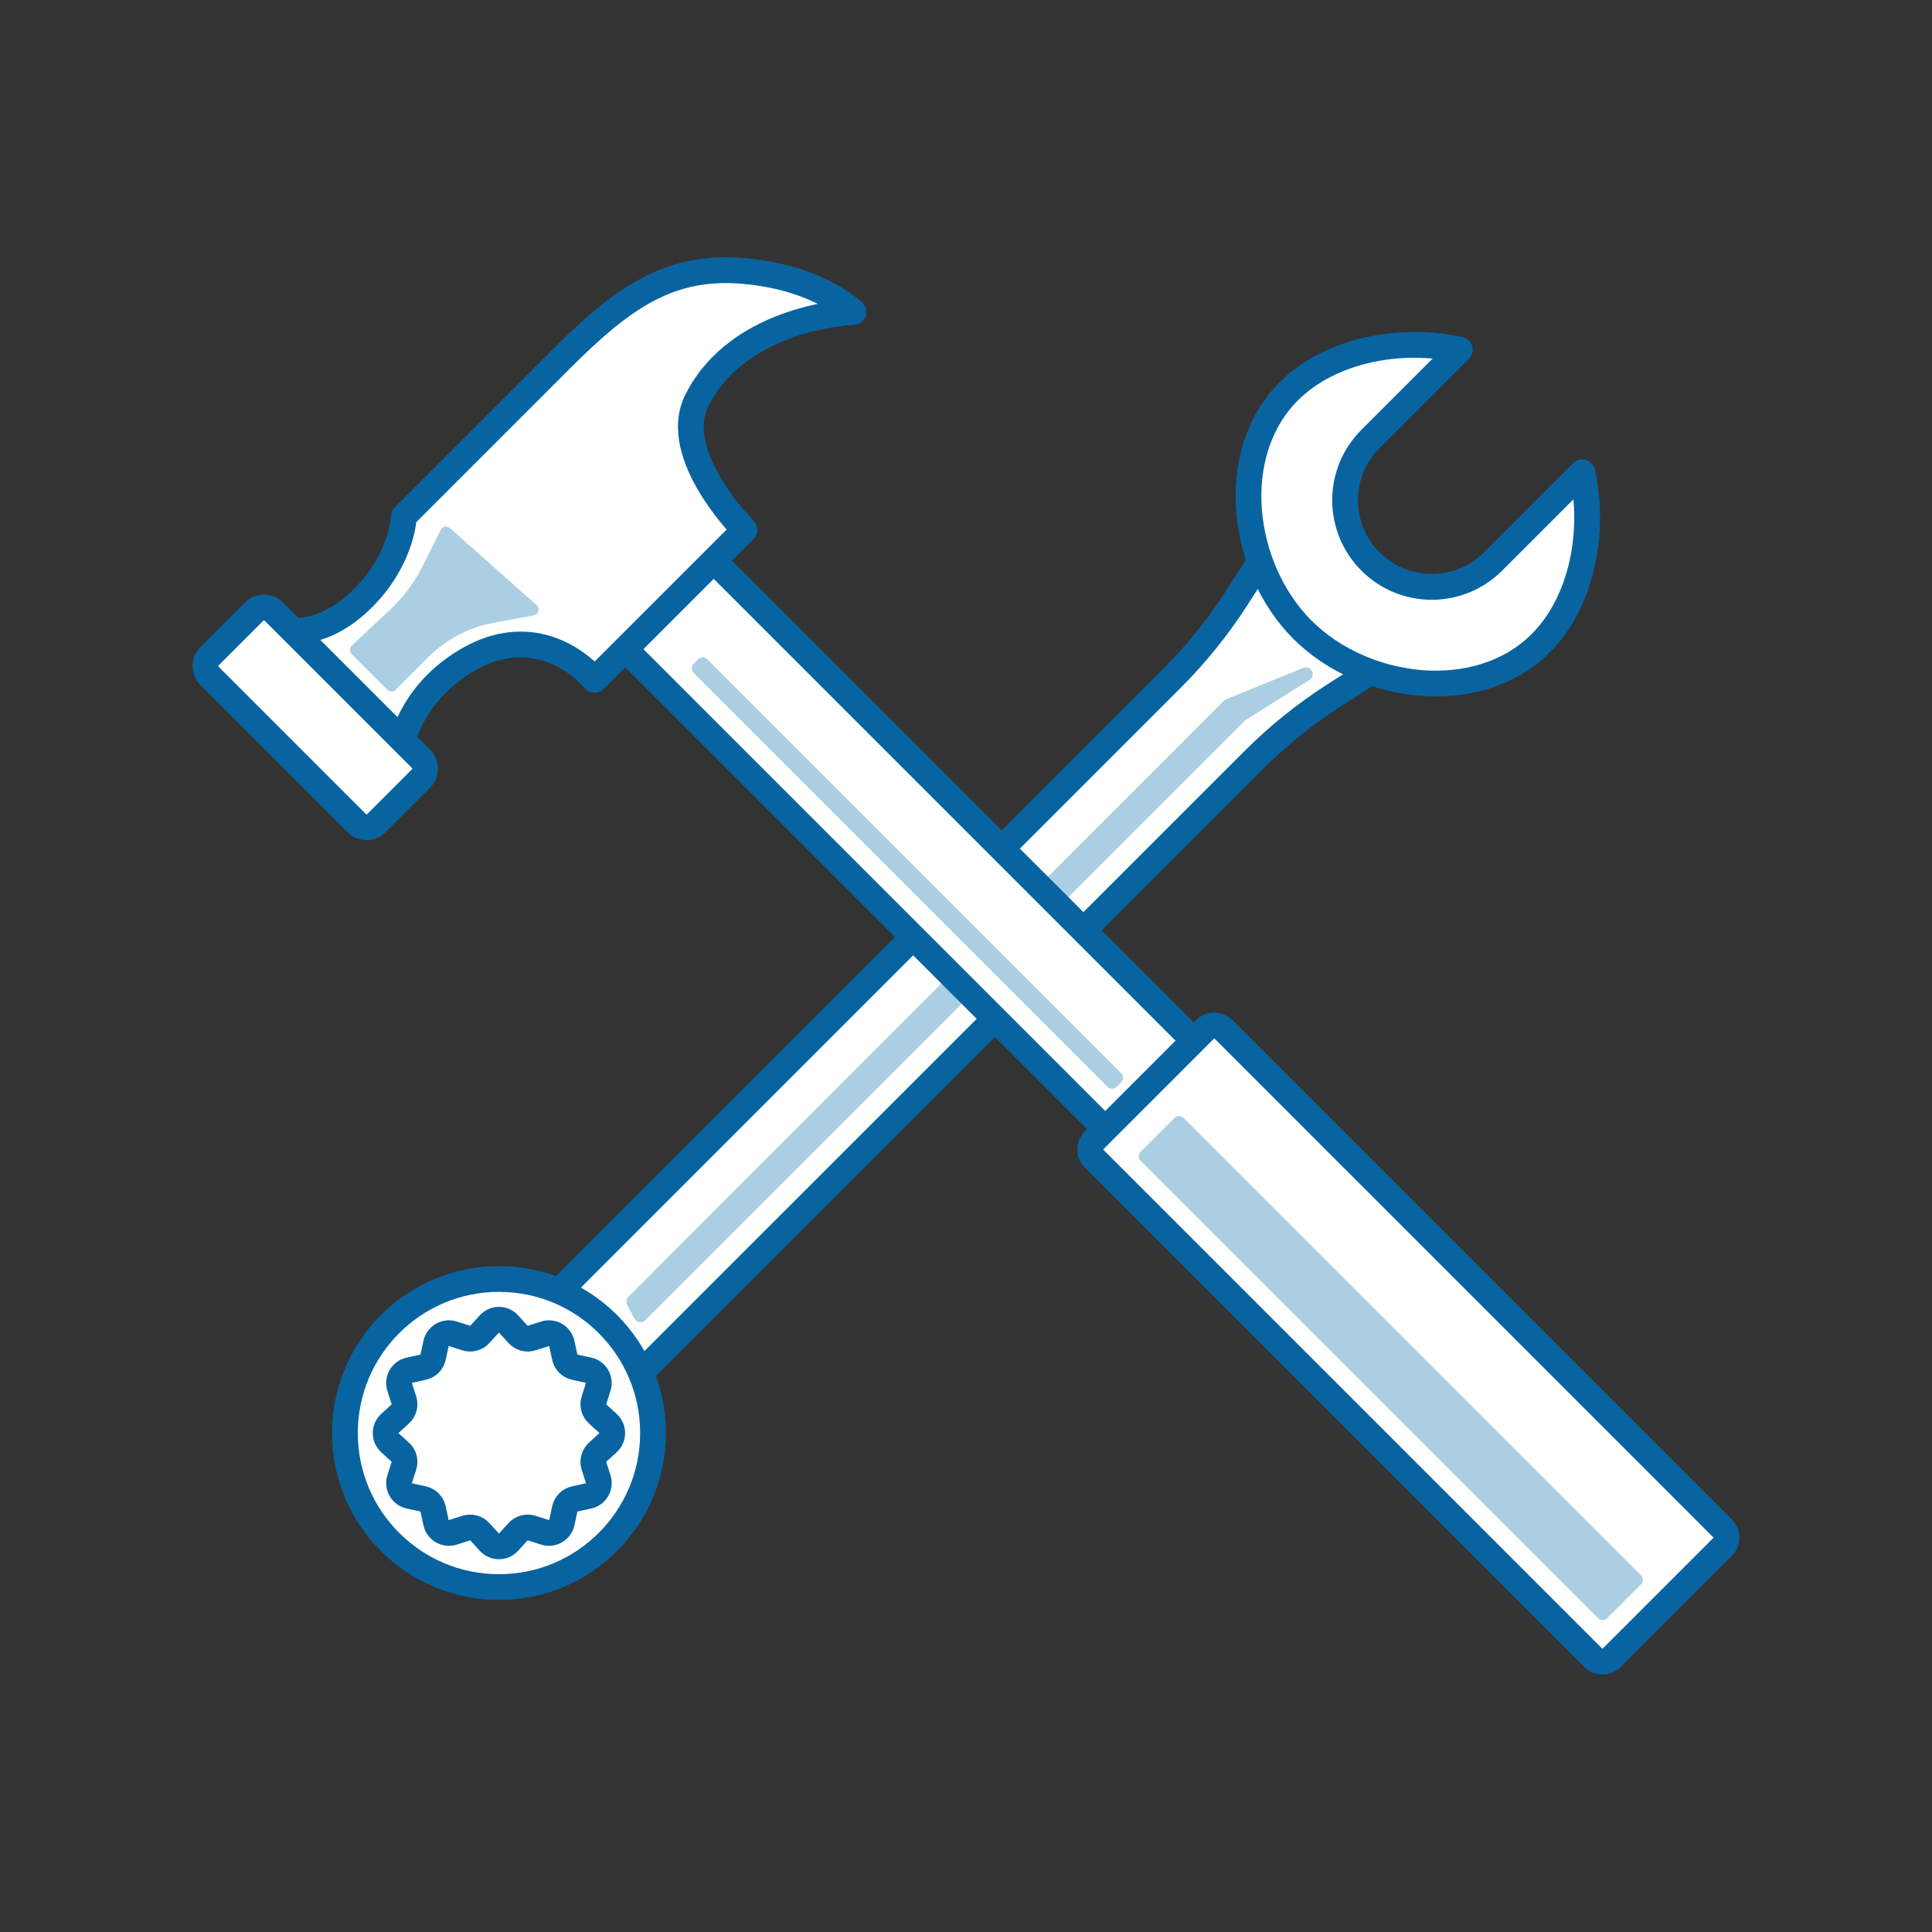
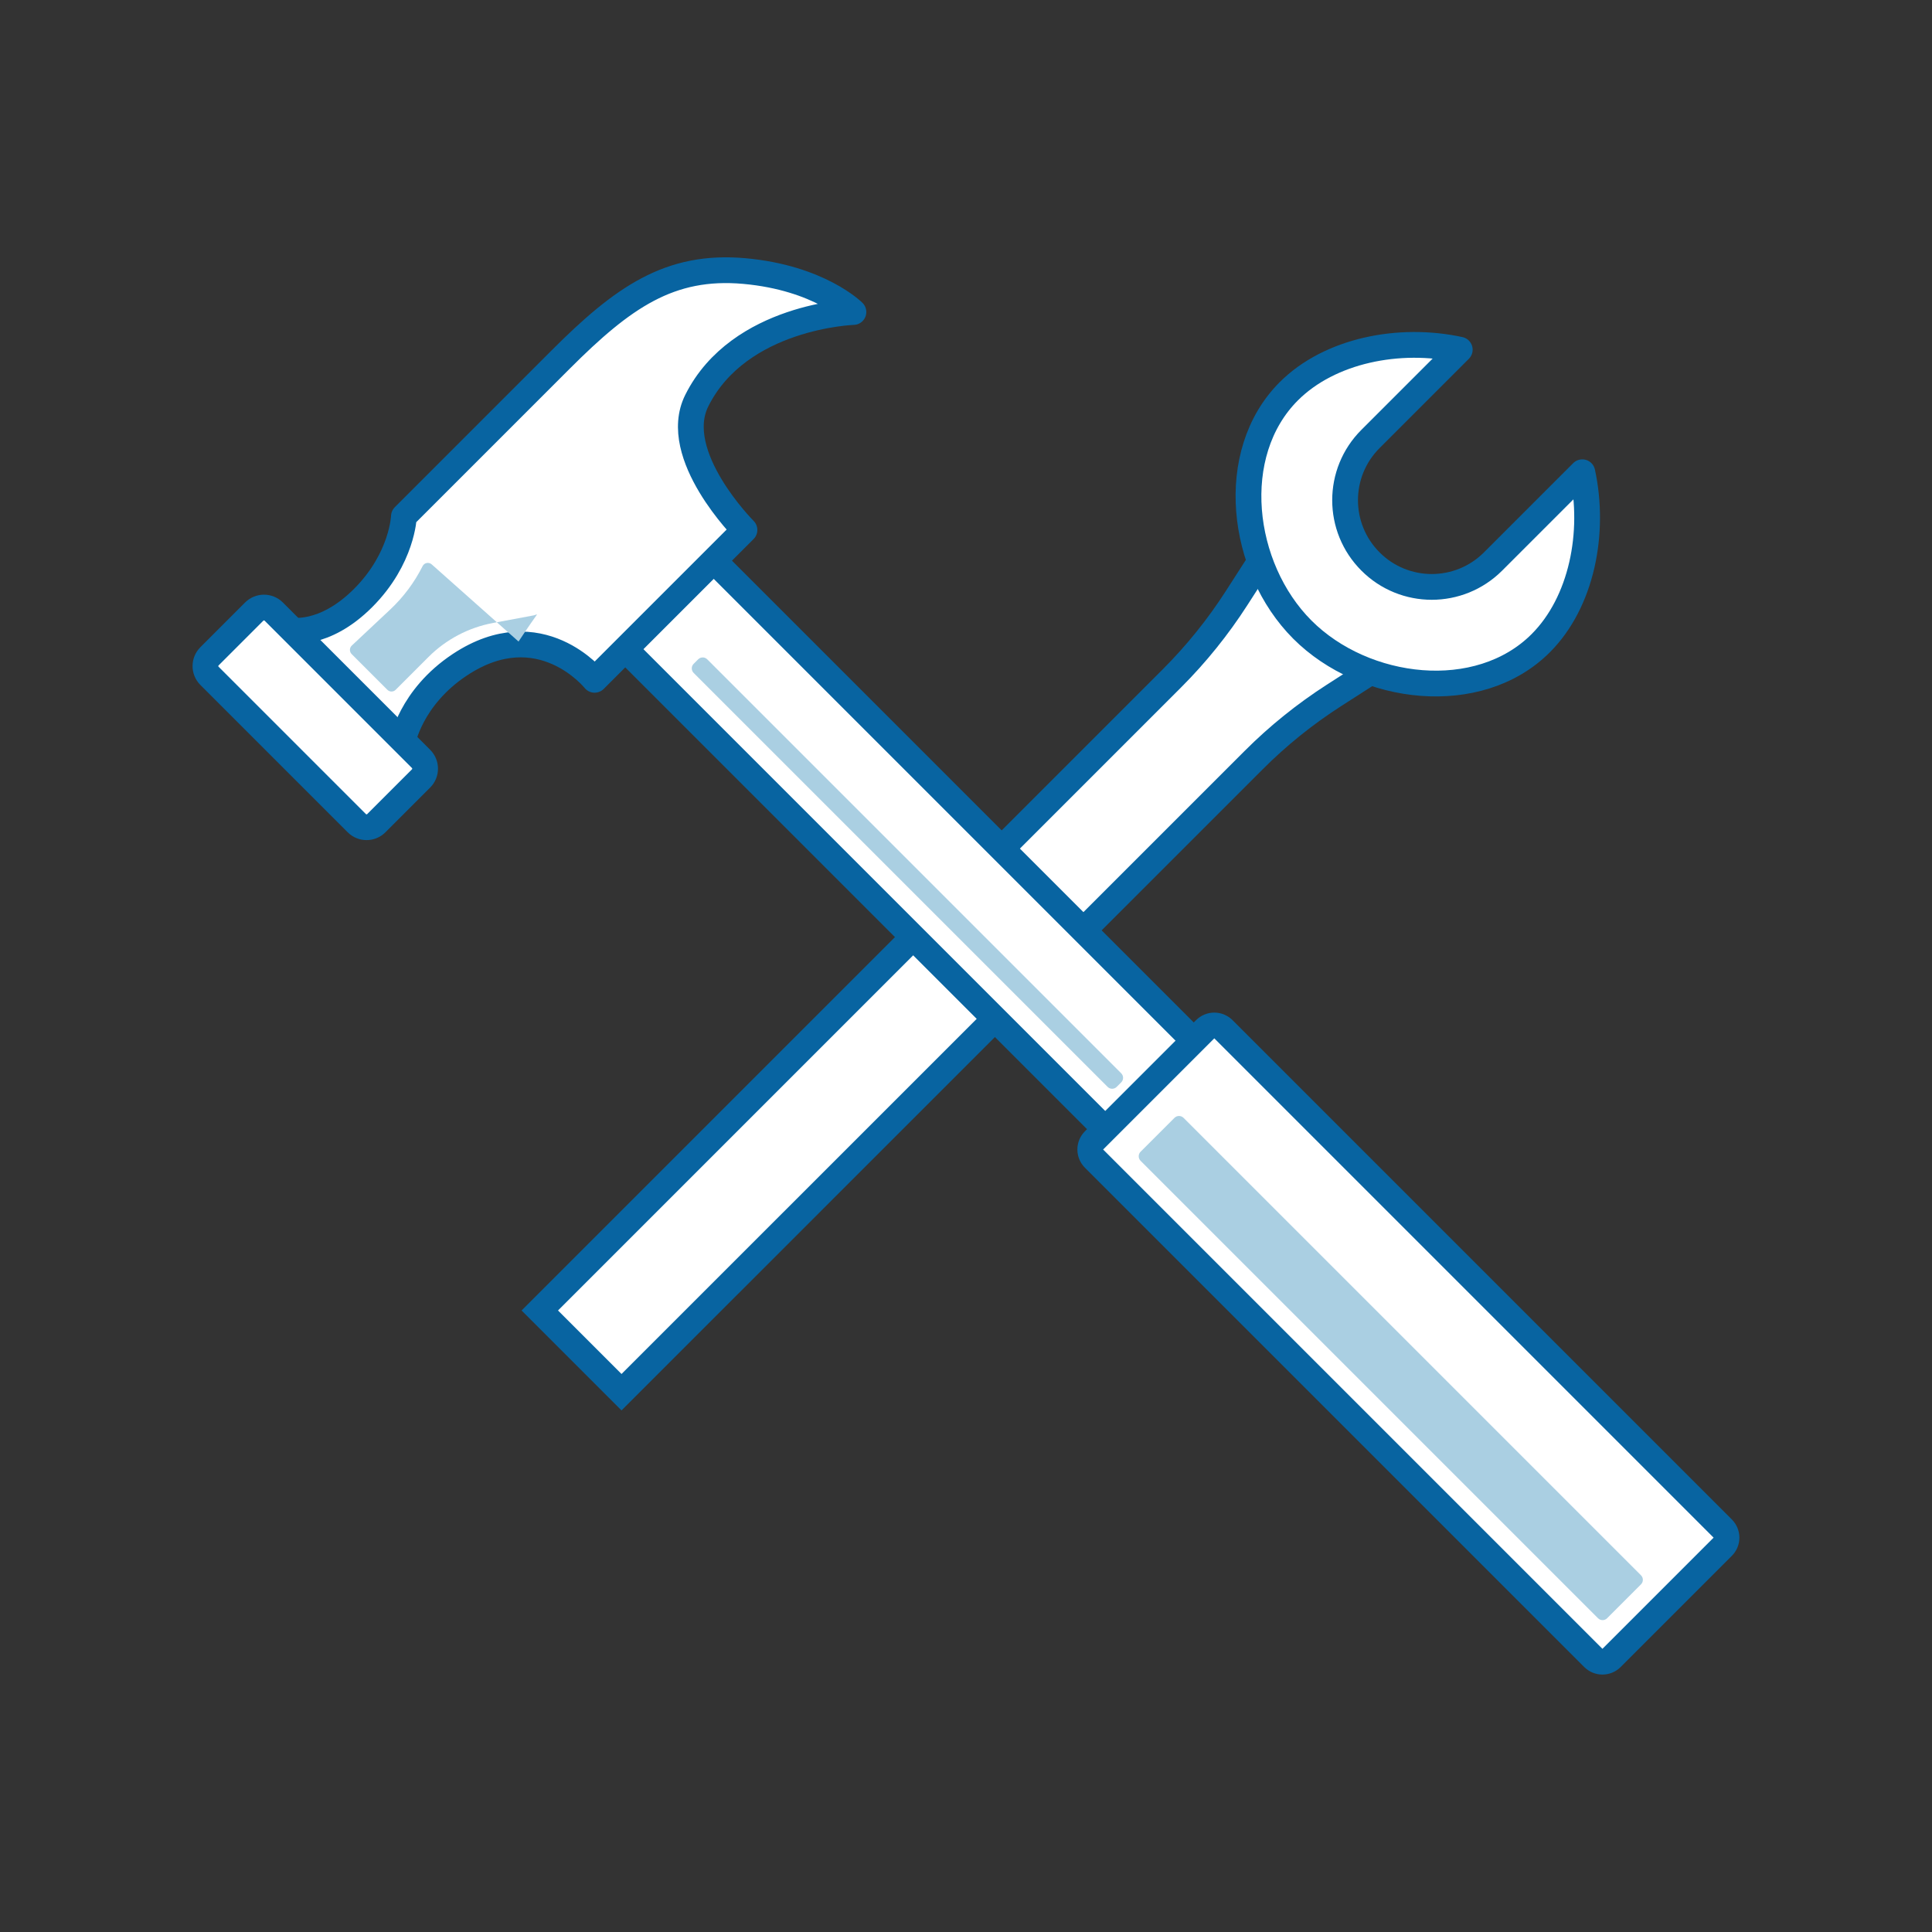
<svg xmlns="http://www.w3.org/2000/svg" version="1.1" id="el_G3HoLjMay" x="0px" y="0px" viewBox="0 0 300 300" style="enable-background:new 0 0 300 300;" xml:space="preserve">
  <rect x="0" y="0" width="300" height="300" fill="#333333" stroke="none" />
  <style>@-webkit-keyframes kf_el_PgY0jNIuk8_an_2sdAyzt50{0%{-webkit-transform: translate(149.996px, 149.99px) rotate(0deg) translate(-149.996px, -149.99px);transform: translate(149.996px, 149.99px) rotate(0deg) translate(-149.996px, -149.99px);}3.33%{-webkit-transform: translate(149.996px, 149.99px) rotate(0deg) translate(-149.996px, -149.99px);transform: translate(149.996px, 149.99px) rotate(0deg) translate(-149.996px, -149.99px);}4.56%{-webkit-transform: translate(149.996px, 149.99px) rotate(30deg) translate(-149.996px, -149.99px);transform: translate(149.996px, 149.99px) rotate(30deg) translate(-149.996px, -149.99px);}6.78%{-webkit-transform: translate(149.996px, 149.99px) rotate(-380deg) translate(-149.996px, -149.99px);transform: translate(149.996px, 149.99px) rotate(-380deg) translate(-149.996px, -149.99px);}7.56%{-webkit-transform: translate(149.996px, 149.99px) rotate(-350deg) translate(-149.996px, -149.99px);transform: translate(149.996px, 149.99px) rotate(-350deg) translate(-149.996px, -149.99px);}7.89%{-webkit-transform: translate(149.996px, 149.99px) rotate(-360deg) translate(-149.996px, -149.99px);transform: translate(149.996px, 149.99px) rotate(-360deg) translate(-149.996px, -149.99px);}100%{-webkit-transform: translate(149.996px, 149.99px) rotate(-360deg) translate(-149.996px, -149.99px);transform: translate(149.996px, 149.99px) rotate(-360deg) translate(-149.996px, -149.99px);}}@keyframes kf_el_PgY0jNIuk8_an_2sdAyzt50{0%{-webkit-transform: translate(149.996px, 149.99px) rotate(0deg) translate(-149.996px, -149.99px);transform: translate(149.996px, 149.99px) rotate(0deg) translate(-149.996px, -149.99px);}3.33%{-webkit-transform: translate(149.996px, 149.99px) rotate(0deg) translate(-149.996px, -149.99px);transform: translate(149.996px, 149.99px) rotate(0deg) translate(-149.996px, -149.99px);}4.56%{-webkit-transform: translate(149.996px, 149.99px) rotate(30deg) translate(-149.996px, -149.99px);transform: translate(149.996px, 149.99px) rotate(30deg) translate(-149.996px, -149.99px);}6.78%{-webkit-transform: translate(149.996px, 149.99px) rotate(-380deg) translate(-149.996px, -149.99px);transform: translate(149.996px, 149.99px) rotate(-380deg) translate(-149.996px, -149.99px);}7.56%{-webkit-transform: translate(149.996px, 149.99px) rotate(-350deg) translate(-149.996px, -149.99px);transform: translate(149.996px, 149.99px) rotate(-350deg) translate(-149.996px, -149.99px);}7.89%{-webkit-transform: translate(149.996px, 149.99px) rotate(-360deg) translate(-149.996px, -149.99px);transform: translate(149.996px, 149.99px) rotate(-360deg) translate(-149.996px, -149.99px);}100%{-webkit-transform: translate(149.996px, 149.99px) rotate(-360deg) translate(-149.996px, -149.99px);transform: translate(149.996px, 149.99px) rotate(-360deg) translate(-149.996px, -149.99px);}}@-webkit-keyframes kf_el_0i5XPXRfJ9_an_-Lx4wPK1Z{0%{-webkit-transform: translate(150.004px, 149.997px) rotate(0deg) translate(-150.004px, -149.997px);transform: translate(150.004px, 149.997px) rotate(0deg) translate(-150.004px, -149.997px);}3.56%{-webkit-transform: translate(150.004px, 149.997px) rotate(0deg) translate(-150.004px, -149.997px);transform: translate(150.004px, 149.997px) rotate(0deg) translate(-150.004px, -149.997px);}4.78%{-webkit-transform: translate(150.004px, 149.997px) rotate(-40deg) translate(-150.004px, -149.997px);transform: translate(150.004px, 149.997px) rotate(-40deg) translate(-150.004px, -149.997px);}7.11%{-webkit-transform: translate(150.004px, 149.997px) rotate(380deg) translate(-150.004px, -149.997px);transform: translate(150.004px, 149.997px) rotate(380deg) translate(-150.004px, -149.997px);}7.89%{-webkit-transform: translate(150.004px, 149.997px) rotate(350deg) translate(-150.004px, -149.997px);transform: translate(150.004px, 149.997px) rotate(350deg) translate(-150.004px, -149.997px);}8.22%{-webkit-transform: translate(150.004px, 149.997px) rotate(360deg) translate(-150.004px, -149.997px);transform: translate(150.004px, 149.997px) rotate(360deg) translate(-150.004px, -149.997px);}100%{-webkit-transform: translate(150.004px, 149.997px) rotate(360deg) translate(-150.004px, -149.997px);transform: translate(150.004px, 149.997px) rotate(360deg) translate(-150.004px, -149.997px);}}@keyframes kf_el_0i5XPXRfJ9_an_-Lx4wPK1Z{0%{-webkit-transform: translate(150.004px, 149.997px) rotate(0deg) translate(-150.004px, -149.997px);transform: translate(150.004px, 149.997px) rotate(0deg) translate(-150.004px, -149.997px);}3.56%{-webkit-transform: translate(150.004px, 149.997px) rotate(0deg) translate(-150.004px, -149.997px);transform: translate(150.004px, 149.997px) rotate(0deg) translate(-150.004px, -149.997px);}4.78%{-webkit-transform: translate(150.004px, 149.997px) rotate(-40deg) translate(-150.004px, -149.997px);transform: translate(150.004px, 149.997px) rotate(-40deg) translate(-150.004px, -149.997px);}7.11%{-webkit-transform: translate(150.004px, 149.997px) rotate(380deg) translate(-150.004px, -149.997px);transform: translate(150.004px, 149.997px) rotate(380deg) translate(-150.004px, -149.997px);}7.89%{-webkit-transform: translate(150.004px, 149.997px) rotate(350deg) translate(-150.004px, -149.997px);transform: translate(150.004px, 149.997px) rotate(350deg) translate(-150.004px, -149.997px);}8.22%{-webkit-transform: translate(150.004px, 149.997px) rotate(360deg) translate(-150.004px, -149.997px);transform: translate(150.004px, 149.997px) rotate(360deg) translate(-150.004px, -149.997px);}100%{-webkit-transform: translate(150.004px, 149.997px) rotate(360deg) translate(-150.004px, -149.997px);transform: translate(150.004px, 149.997px) rotate(360deg) translate(-150.004px, -149.997px);}}#el_G3HoLjMay *{-webkit-animation-duration: 30s;animation-duration: 30s;-webkit-animation-iteration-count: infinite;animation-iteration-count: infinite;-webkit-animation-timing-function: cubic-bezier(0, 0, 1, 1);animation-timing-function: cubic-bezier(0, 0, 1, 1);}#el_MoB_FMhsuh{fill: #FFFFFF;stroke: #0864A1;stroke-width: 4;stroke-miterlimit: 10;}#el_sELQYGM5e7{fill: #FFFFFF;stroke: #0864A1;stroke-width: 4;stroke-linejoin: round;stroke-miterlimit: 10;}#el_yqG5jf5Ib2{fill: #FFFFFF;stroke: #0864A1;stroke-width: 4;stroke-miterlimit: 10;}#el_3o2pWtwEFi{fill: #FFFFFF;stroke: #0864A1;stroke-width: 4;stroke-miterlimit: 10;}#el_c2w4iNsXVB{fill: #AACFE2;}#el_SRVtWng8nY{fill: #FFFFFF;stroke: #0864A1;stroke-width: 4;stroke-miterlimit: 10;-webkit-transform: matrix(0.707, -0.707, 0.707, 0.707, -50.297, 135.657);transform: matrix(0.707, -0.707, 0.707, 0.707, -50.297, 135.657);}#el_b-kUxw3MNe{fill: #FFFFFF;stroke: #0864A1;stroke-width: 4;stroke-miterlimit: 10;}#el_LB3otE1vx5{fill: #FFFFFF;stroke: #0864A1;stroke-width: 4;stroke-linecap: round;stroke-linejoin: round;stroke-miterlimit: 10;}#el_Ny_WlT-KN9{fill: #FFFFFF;stroke: #0864A1;stroke-width: 4;stroke-miterlimit: 10;}#el_VHPXeVrno_{fill: #AACFE2;}#el_VfVNQ5e3CA{fill: #AACFE2;}#el_Wx8f_hlimB{fill: #AACFE2;}#el_0i5XPXRfJ9_an_-Lx4wPK1Z{-webkit-animation-fill-mode: backwards;animation-fill-mode: backwards;-webkit-transform: translate(150.004px, 149.997px) rotate(0deg) translate(-150.004px, -149.997px);transform: translate(150.004px, 149.997px) rotate(0deg) translate(-150.004px, -149.997px);-webkit-animation-name: kf_el_0i5XPXRfJ9_an_-Lx4wPK1Z;animation-name: kf_el_0i5XPXRfJ9_an_-Lx4wPK1Z;-webkit-animation-timing-function: cubic-bezier(0, 0, 1, 1);animation-timing-function: cubic-bezier(0, 0, 1, 1);}#el_PgY0jNIuk8_an_2sdAyzt50{-webkit-animation-fill-mode: backwards;animation-fill-mode: backwards;-webkit-transform: translate(149.996px, 149.99px) rotate(0deg) translate(-149.996px, -149.99px);transform: translate(149.996px, 149.99px) rotate(0deg) translate(-149.996px, -149.99px);-webkit-animation-name: kf_el_PgY0jNIuk8_an_2sdAyzt50;animation-name: kf_el_PgY0jNIuk8_an_2sdAyzt50;-webkit-animation-timing-function: cubic-bezier(0, 0, 1, 1);animation-timing-function: cubic-bezier(0, 0, 1, 1);}</style>
  <g id="el_0i5XPXRfJ9_an_-Lx4wPK1Z" data-animator-group="true" data-animator-type="1">
    <g id="el_0i5XPXRfJ9">
      <path d="M96.51,216.18l-12.69-12.69l98.15-98.15c3.78-3.78,7.14-7.95,10.03-12.44l7.07-10.99l19.03,19.03L207.11,108&#10;&#09;&#09;c-4.49,2.89-8.67,6.25-12.44,10.03L96.51,216.18z" id="el_MoB_FMhsuh" />
      <path d="M245.7,73.33c-5.34,5.34-13.83,13.83-13.86,13.86c-5.26,5.26-13.78,5.26-19.03,0&#10;&#09;&#09;c-5.26-5.26-5.26-13.78,0-19.03c0.02-0.02,8.52-8.52,13.86-13.86c-9.39-2.04-20.19,0.1-26.55,6.46&#10;&#09;&#09;c-9.64,9.64-7.52,27.37,2.11,37.01s27.37,11.75,37.01,2.11C245.61,93.51,247.74,82.71,245.7,73.33z" id="el_sELQYGM5e7" />
-       <circle cx="77.48" cy="222.52" r="23.92" id="el_yqG5jf5Ib2" />
-       <path d="M89.26,212.3l2.12,0.46c1.17,0.26,1.87,1.47,1.51,2.61l-0.66,2.07c-0.24,0.76-0.02,1.59,0.57,2.12l1.6,1.46&#10;&#09;&#09;c0.89,0.81,0.89,2.2,0,3.01l-1.6,1.46c-0.59,0.54-0.81,1.37-0.57,2.12l0.66,2.07c0.36,1.14-0.33,2.35-1.51,2.61l-2.12,0.46&#10;&#09;&#09;c-0.78,0.17-1.39,0.78-1.56,1.56l-0.46,2.12c-0.26,1.17-1.47,1.87-2.61,1.51l-2.07-0.66c-0.76-0.24-1.59-0.02-2.12,0.57l-1.46,1.6&#10;&#09;&#09;c-0.81,0.89-2.2,0.89-3.01,0l-1.46-1.6c-0.54-0.59-1.37-0.81-2.12-0.57l-2.07,0.66c-1.14,0.36-2.35-0.33-2.61-1.51l-0.46-2.12&#10;&#09;&#09;c-0.17-0.78-0.78-1.39-1.56-1.56l-2.12-0.46c-1.17-0.26-1.87-1.47-1.51-2.61l0.66-2.07c0.24-0.76,0.02-1.59-0.57-2.12l-1.6-1.46&#10;&#09;&#09;c-0.89-0.81-0.89-2.2,0-3.01l1.6-1.46c0.59-0.54,0.81-1.37,0.57-2.12l-0.66-2.07c-0.36-1.14,0.33-2.35,1.51-2.61l2.12-0.46&#10;&#09;&#09;c0.78-0.17,1.39-0.78,1.56-1.56l0.46-2.12c0.26-1.17,1.47-1.87,2.61-1.51l2.07,0.66c0.76,0.24,1.59,0.02,2.12-0.57l1.46-1.6&#10;&#09;&#09;c0.81-0.89,2.2-0.89,3.01,0l1.46,1.6c0.54,0.59,1.37,0.81,2.12,0.57l2.07-0.66c1.14-0.36,2.35,0.33,2.61,1.51l0.46,2.12&#10;&#09;&#09;C87.87,211.52,88.48,212.13,89.26,212.3z" id="el_3o2pWtwEFi" />
-       <path d="M98.51,204.75l-1.13-2.14c-0.22-0.41-0.14-0.91,0.18-1.23l92.47-92.56c0.1-0.1,0.21-0.18,0.34-0.23l12.01-4.89&#10;&#09;&#09;c0.28-0.11,0.6-0.1,0.87,0.04l0.01,0c0.74,0.37,0.79,1.4,0.1,1.83l-9.91,6.21c-0.07,0.04-0.13,0.09-0.18,0.15l-93.08,93.08&#10;&#09;&#09;C99.69,205.51,98.85,205.38,98.51,204.75z" id="el_c2w4iNsXVB" />
    </g>
  </g>
  <g id="el_PgY0jNIuk8_an_2sdAyzt50" data-animator-group="true" data-animator-type="1">
    <g id="el_PgY0jNIuk8">
      <rect x="128.88" y="69.85" width="19.44" height="117.38" id="el_SRVtWng8nY" />
      <path d="M267.5,240.18l-17.26,17.26c-0.78,0.78-2.05,0.78-2.83,0l-77.53-77.53c-0.78-0.78-0.78-2.05,0-2.83&#10;&#09;&#09;l17.26-17.26c0.78-0.78,2.05-0.78,2.83,0l77.53,77.53C268.29,238.14,268.29,239.4,267.5,240.18z" id="el_b-kUxw3MNe" />
      <path d="M132.52,48.45c0,0-17.73,0.57-24.32,13.75c-4.23,8.46,7.4,20.09,7.4,20.09l-23.27,23.27&#10;&#09;&#09;c0,0-8.45-10.59-20.91-2.35c-7.74,5.12-8.94,12.11-8.94,12.11l-2.39,2.39l-17.45-17.45l2.39-2.39c0,0,5.24,1.11,11.36-5.02&#10;&#09;&#09;s6.33-12.68,6.33-12.68l24.33-24.33c9.64-9.64,16.92-14.8,28.55-13.75S132.52,48.45,132.52,48.45z" id="el_LB3otE1vx5" />
      <path d="M65.38,120.88l-6.94,6.94c-0.84,0.84-2.2,0.84-3.04,0l-22.87-22.87c-0.84-0.84-0.84-2.2,0-3.04l6.94-6.94&#10;&#09;&#09;c0.84-0.84,2.2-0.84,3.04,0l22.87,22.87C66.22,118.68,66.22,120.04,65.38,120.88z" id="el_Ny_WlT-KN9" />
      <path d="M254.81,246.02l-5.26,5.26c-0.39,0.39-1.02,0.39-1.41,0l-71.03-71.03c-0.39-0.39-0.39-1.02,0-1.41l5.26-5.26&#10;&#09;&#09;c0.39-0.39,1.02-0.39,1.41,0l71.03,71.03C255.2,245,255.2,245.63,254.81,246.02z" id="el_VHPXeVrno_" />
      <path d="M174.1,168.07l-0.7,0.7c-0.39,0.39-1.02,0.39-1.41,0l-64.28-64.28c-0.39-0.39-0.39-1.02,0-1.41l0.7-0.7&#10;&#09;&#09;c0.39-0.39,1.02-0.39,1.41,0l64.28,64.28C174.49,167.05,174.49,167.68,174.1,168.07z" id="el_VfVNQ5e3CA" />
-       <path d="M82.9,95.55l-6.37,1.19c-3.78,0.71-7.27,2.55-9.99,5.27l-5.1,5.1c-0.36,0.36-0.93,0.36-1.29,0l-5.55-5.55&#10;&#09;&#09;c-0.36-0.36-0.35-0.96,0.02-1.31l6.01-5.64c2.04-1.92,3.73-4.19,4.99-6.7l2.82-5.64c0.27-0.54,0.97-0.67,1.42-0.27l13.48,11.98&#10;&#09;&#09;C83.91,94.47,83.65,95.41,82.9,95.55z" id="el_Wx8f_hlimB" />
+       <path d="M82.9,95.55l-6.37,1.19c-3.78,0.71-7.27,2.55-9.99,5.27l-5.1,5.1c-0.36,0.36-0.93,0.36-1.29,0l-5.55-5.55&#10;&#09;&#09;c-0.36-0.36-0.35-0.96,0.02-1.31l6.01-5.64c2.04-1.92,3.73-4.19,4.99-6.7c0.27-0.54,0.97-0.67,1.42-0.27l13.48,11.98&#10;&#09;&#09;C83.91,94.47,83.65,95.41,82.9,95.55z" id="el_Wx8f_hlimB" />
    </g>
  </g>
</svg>